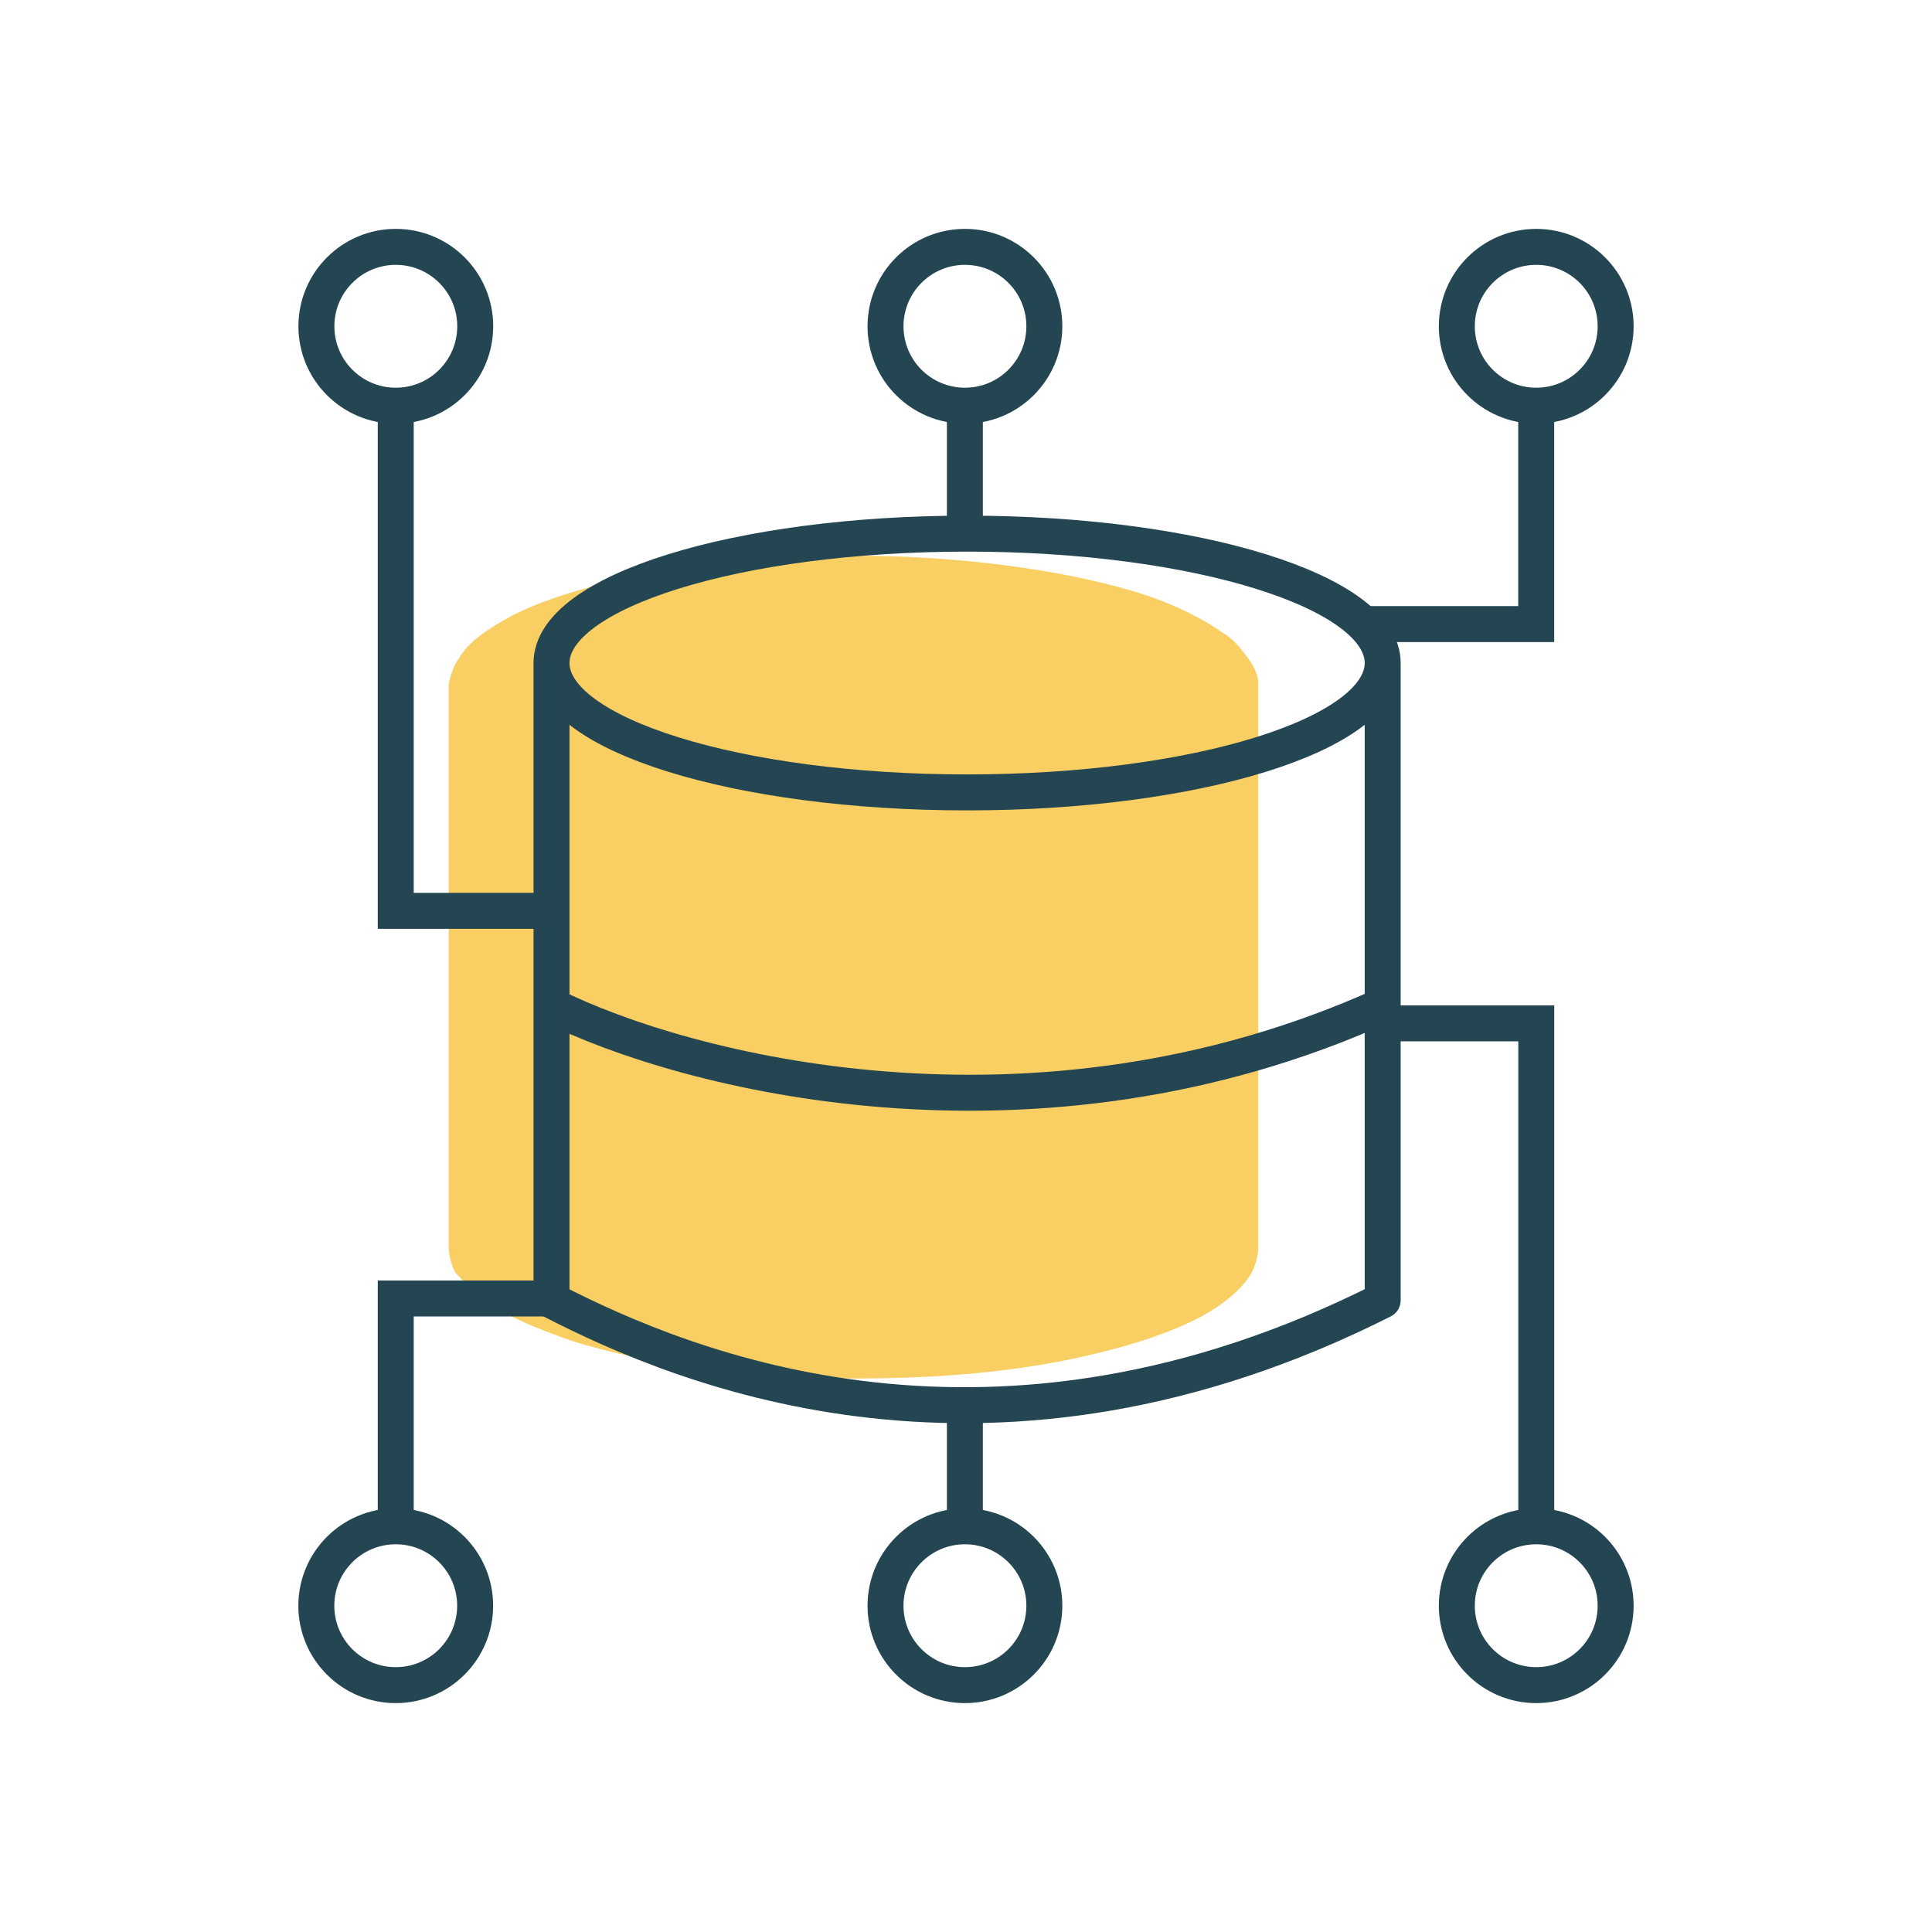
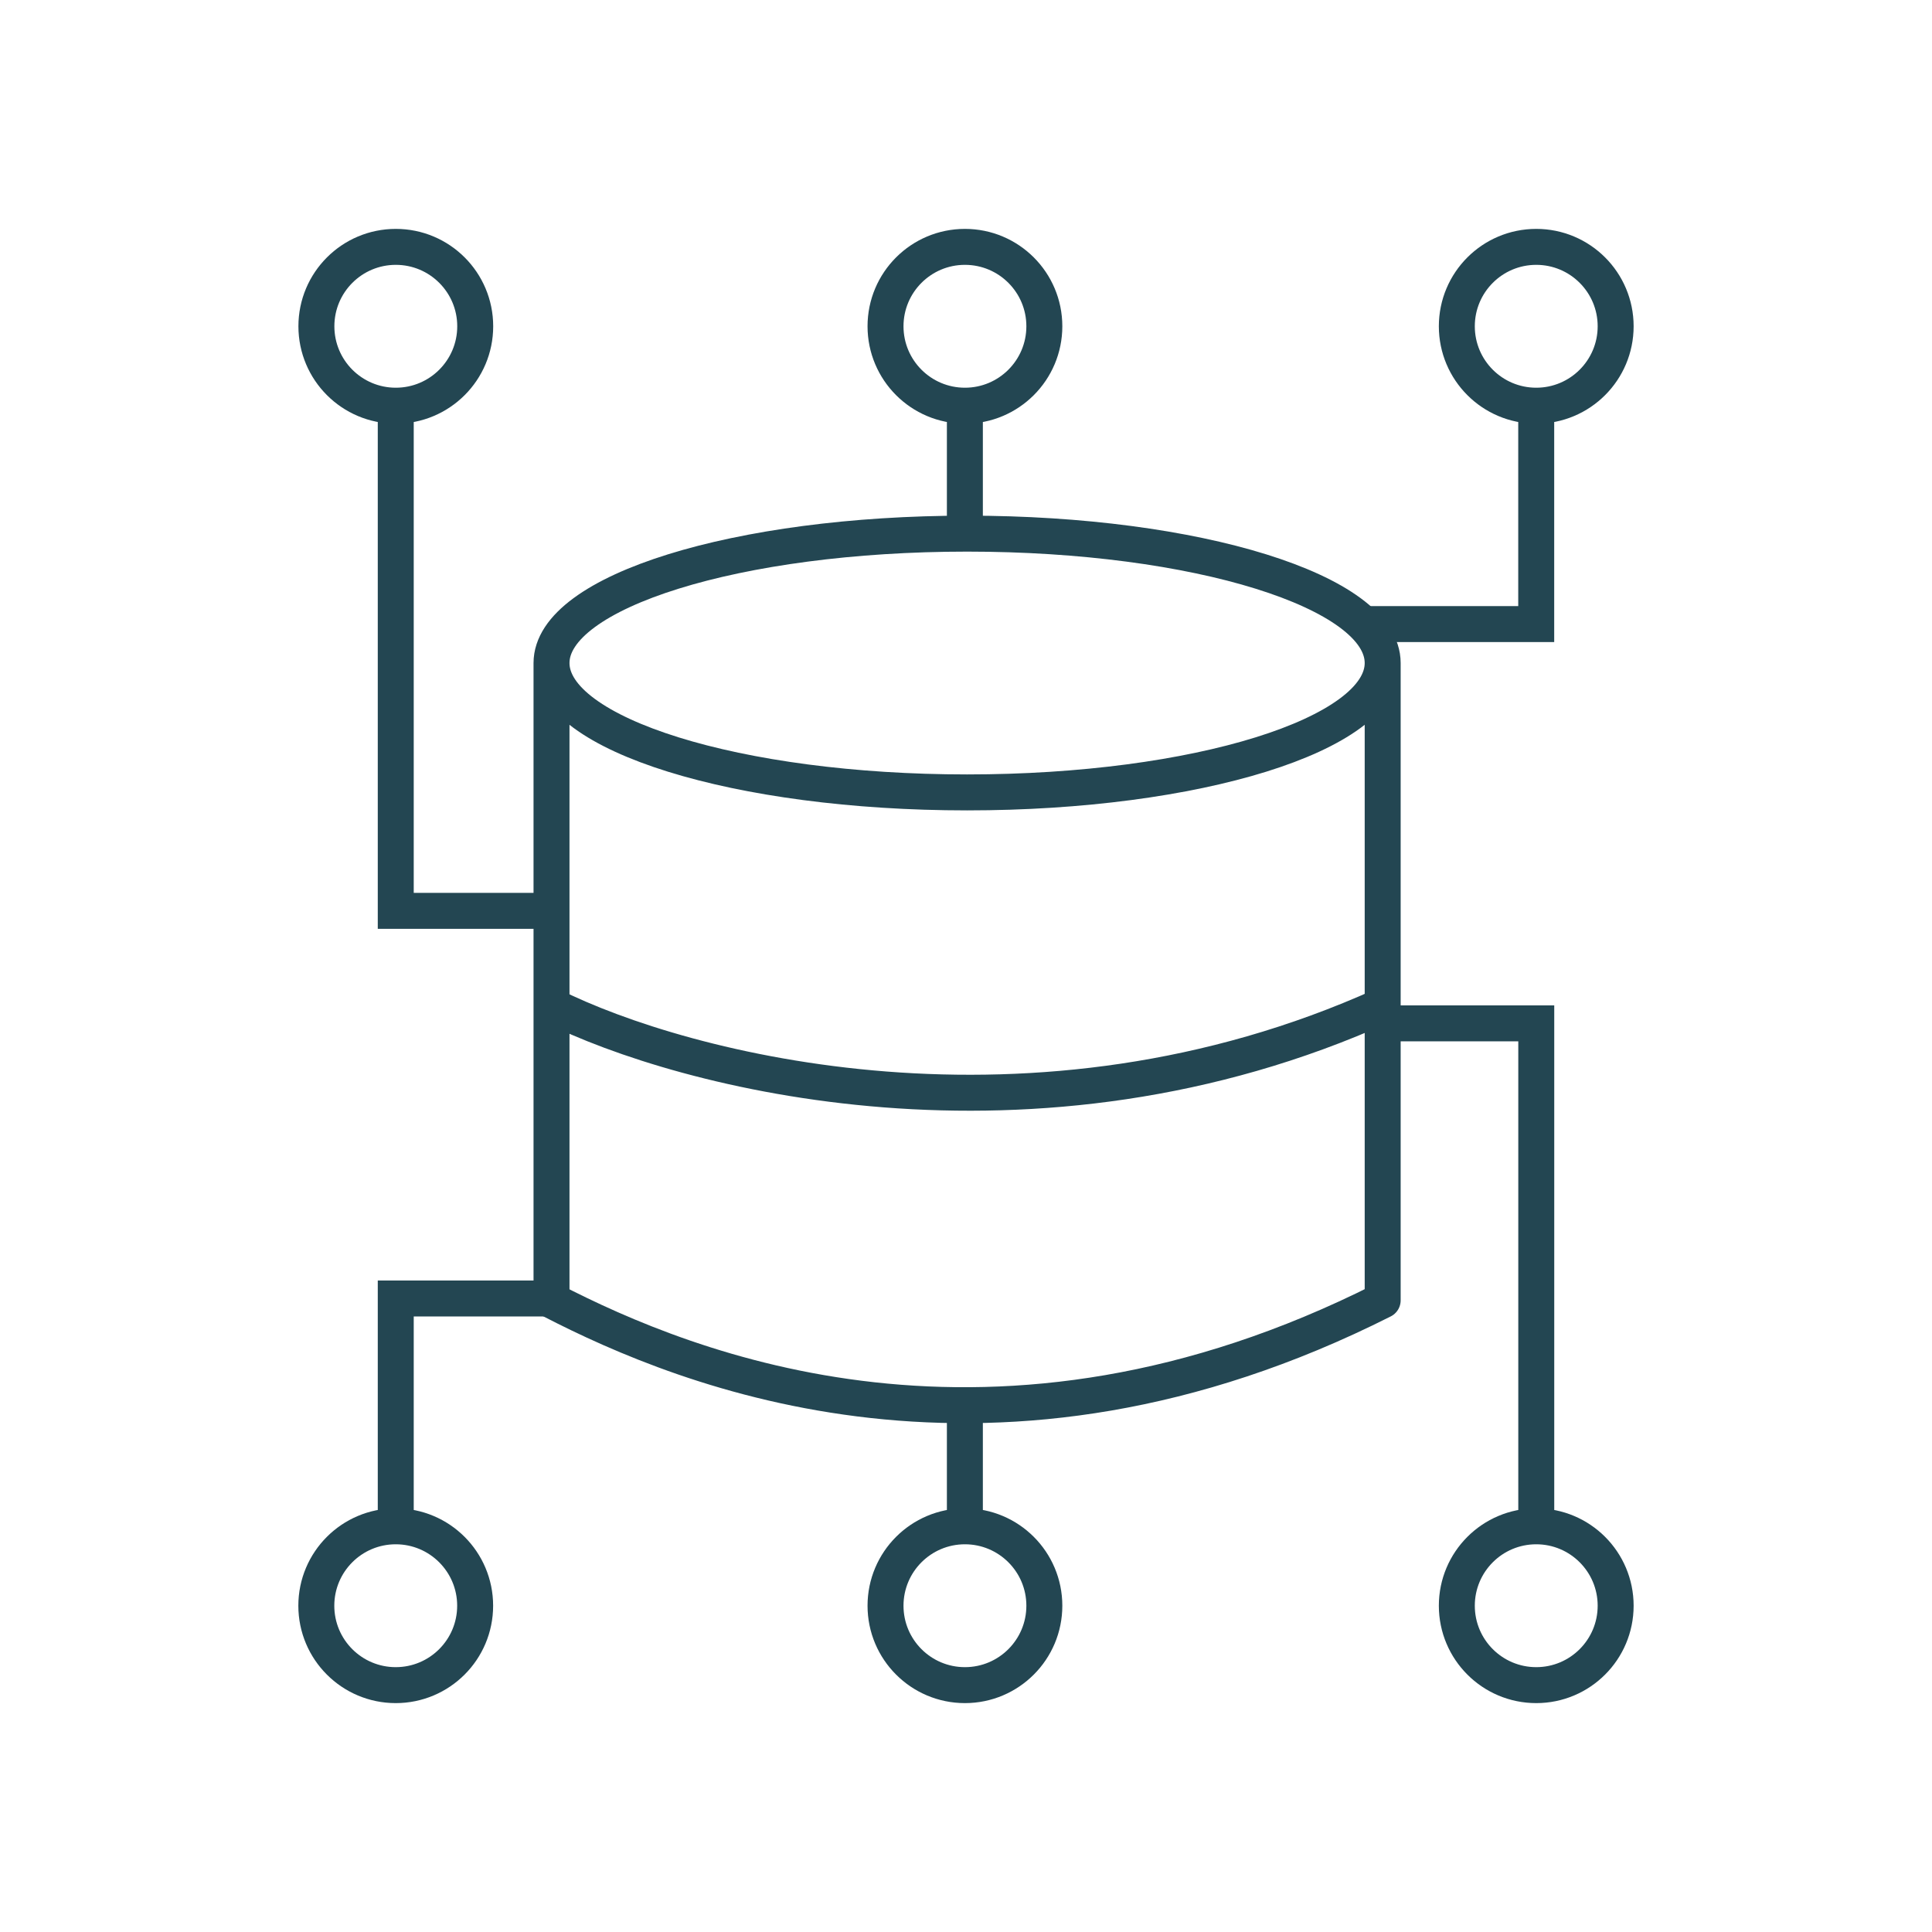
<svg xmlns="http://www.w3.org/2000/svg" width="600" height="600" viewBox="0 0 600 600" fill="none">
-   <path d="M149.624 402.761C155.789 408.241 166.065 412.352 177.712 416.462C201.689 423.998 233.888 428.108 265.401 428.108C286.638 428.108 307.19 426.738 326.372 423.313C344.869 419.887 361.311 415.092 372.957 408.926C380.493 404.816 385.974 400.02 388.714 395.225C390.084 392.484 390.769 389.744 390.769 387.004V212.995V212.31C390.769 209.57 389.399 206.83 387.344 204.09C385.289 201.349 383.233 198.609 379.808 196.554C372.957 191.758 363.366 186.963 351.72 183.537C328.428 176.687 296.914 172.576 265.401 172.576C244.849 172.576 224.297 173.946 205.8 177.372C187.303 180.797 171.546 184.907 159.215 191.073C151.679 195.184 145.513 199.294 142.773 204.09C140.718 206.83 140.033 209.57 139.348 212.31V212.995V387.004C139.348 389.744 140.033 392.484 141.403 395.225C144.143 397.965 146.198 400.705 149.624 402.761Z" fill="#F9CE62" />
  <path d="M299.65 165.726V125.992" stroke="#234652" stroke-width="11.167" stroke-miterlimit="10" />
  <path d="M422.965 193.814H477.086V125.992" stroke="#234652" stroke-width="11.167" stroke-miterlimit="10" />
  <path d="M174.285 282.873H122.904V125.992" stroke="#234652" stroke-width="11.167" stroke-miterlimit="10" />
  <path d="M122.92 125.992C136.541 125.992 147.583 114.95 147.583 101.329C147.583 87.709 136.541 76.667 122.92 76.667C109.3 76.667 98.258 87.709 98.258 101.329C98.258 114.95 109.3 125.992 122.92 125.992Z" stroke="#234652" stroke-width="11.167" stroke-miterlimit="10" />
  <path d="M299.668 125.992C313.289 125.992 324.331 114.95 324.331 101.329C324.331 87.709 313.289 76.667 299.668 76.667C286.048 76.667 275.006 87.709 275.006 101.329C275.006 114.95 286.048 125.992 299.668 125.992Z" stroke="#234652" stroke-width="11.167" stroke-miterlimit="10" />
  <path d="M477.092 125.992C490.713 125.992 501.755 114.95 501.755 101.329C501.755 87.709 490.713 76.667 477.092 76.667C463.472 76.667 452.43 87.709 452.43 101.329C452.43 114.95 463.472 125.992 477.092 125.992Z" stroke="#234652" stroke-width="11.167" stroke-miterlimit="10" />
  <path d="M299.65 434.274V474.008" stroke="#234652" stroke-width="11.167" stroke-miterlimit="10" />
  <path d="M176.34 403.256H122.904V474.006" stroke="#234652" stroke-width="11.167" stroke-miterlimit="10" />
  <path d="M425.035 317.812H477.101V474.008" stroke="#234652" stroke-width="11.167" stroke-miterlimit="10" />
  <path d="M477.092 523.333C490.713 523.333 501.755 512.291 501.755 498.671C501.755 485.05 490.713 474.008 477.092 474.008C463.472 474.008 452.43 485.05 452.43 498.671C452.43 512.291 463.472 523.333 477.092 523.333Z" stroke="#234652" stroke-width="11.167" stroke-miterlimit="10" />
  <path d="M299.668 523.333C313.289 523.333 324.331 512.291 324.331 498.671C324.331 485.05 313.289 474.008 299.668 474.008C286.048 474.008 275.006 485.05 275.006 498.671C275.006 512.291 286.048 523.333 299.668 523.333Z" stroke="#234652" stroke-width="11.167" stroke-miterlimit="10" />
  <path d="M122.899 523.333C136.52 523.333 147.562 512.291 147.562 498.671C147.562 485.05 136.52 474.008 122.899 474.008C109.278 474.008 98.236 485.05 98.236 498.671C98.236 512.291 109.278 523.333 122.899 523.333Z" stroke="#234652" stroke-width="11.167" stroke-miterlimit="10" />
  <path d="M429.403 205.908C429.403 228.099 371.62 246.089 300.34 246.089C229.061 246.089 171.277 228.099 171.277 205.908M429.403 205.908C429.403 183.716 371.62 165.726 300.34 165.726C229.061 165.726 171.277 183.716 171.277 205.908M429.403 205.908V312.296M171.277 205.908V312.296M171.277 312.296V403.833C213.512 425.655 308.855 464.663 429.403 403.833V312.296M171.277 312.296C212.057 332.721 320.774 361.316 429.403 312.296" stroke="#234652" stroke-width="11.167" stroke-linejoin="round" />
</svg>